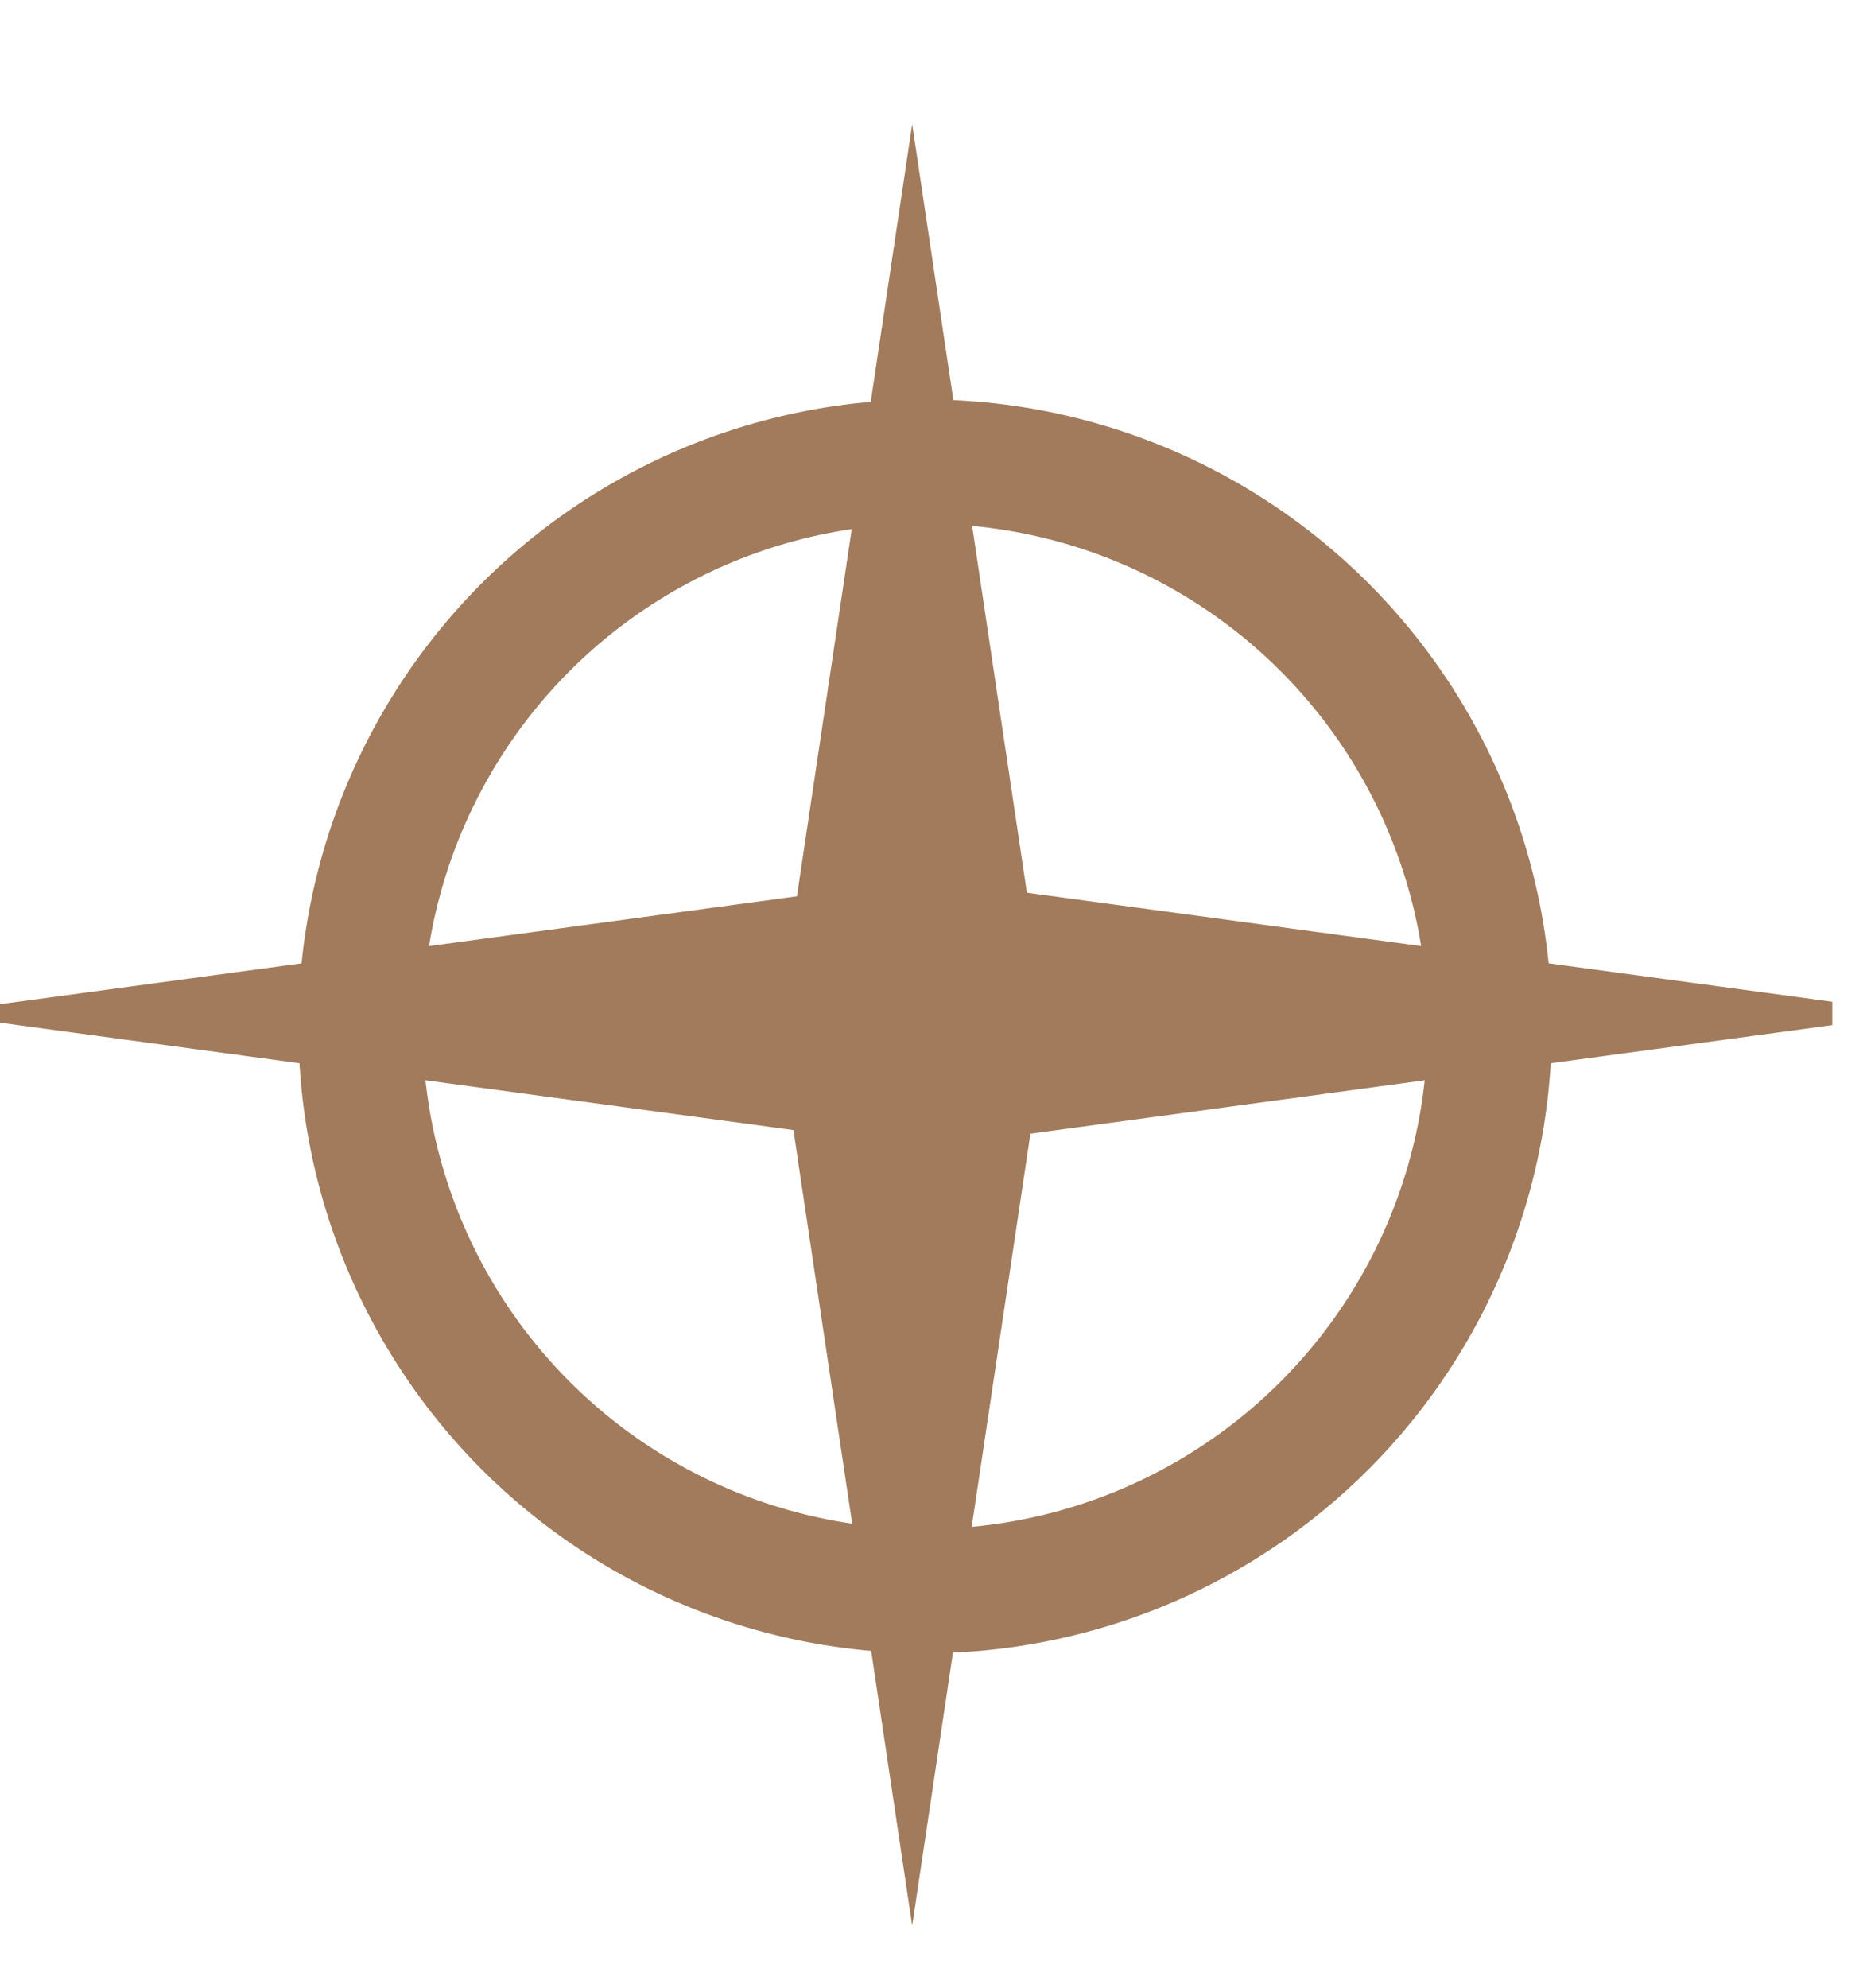
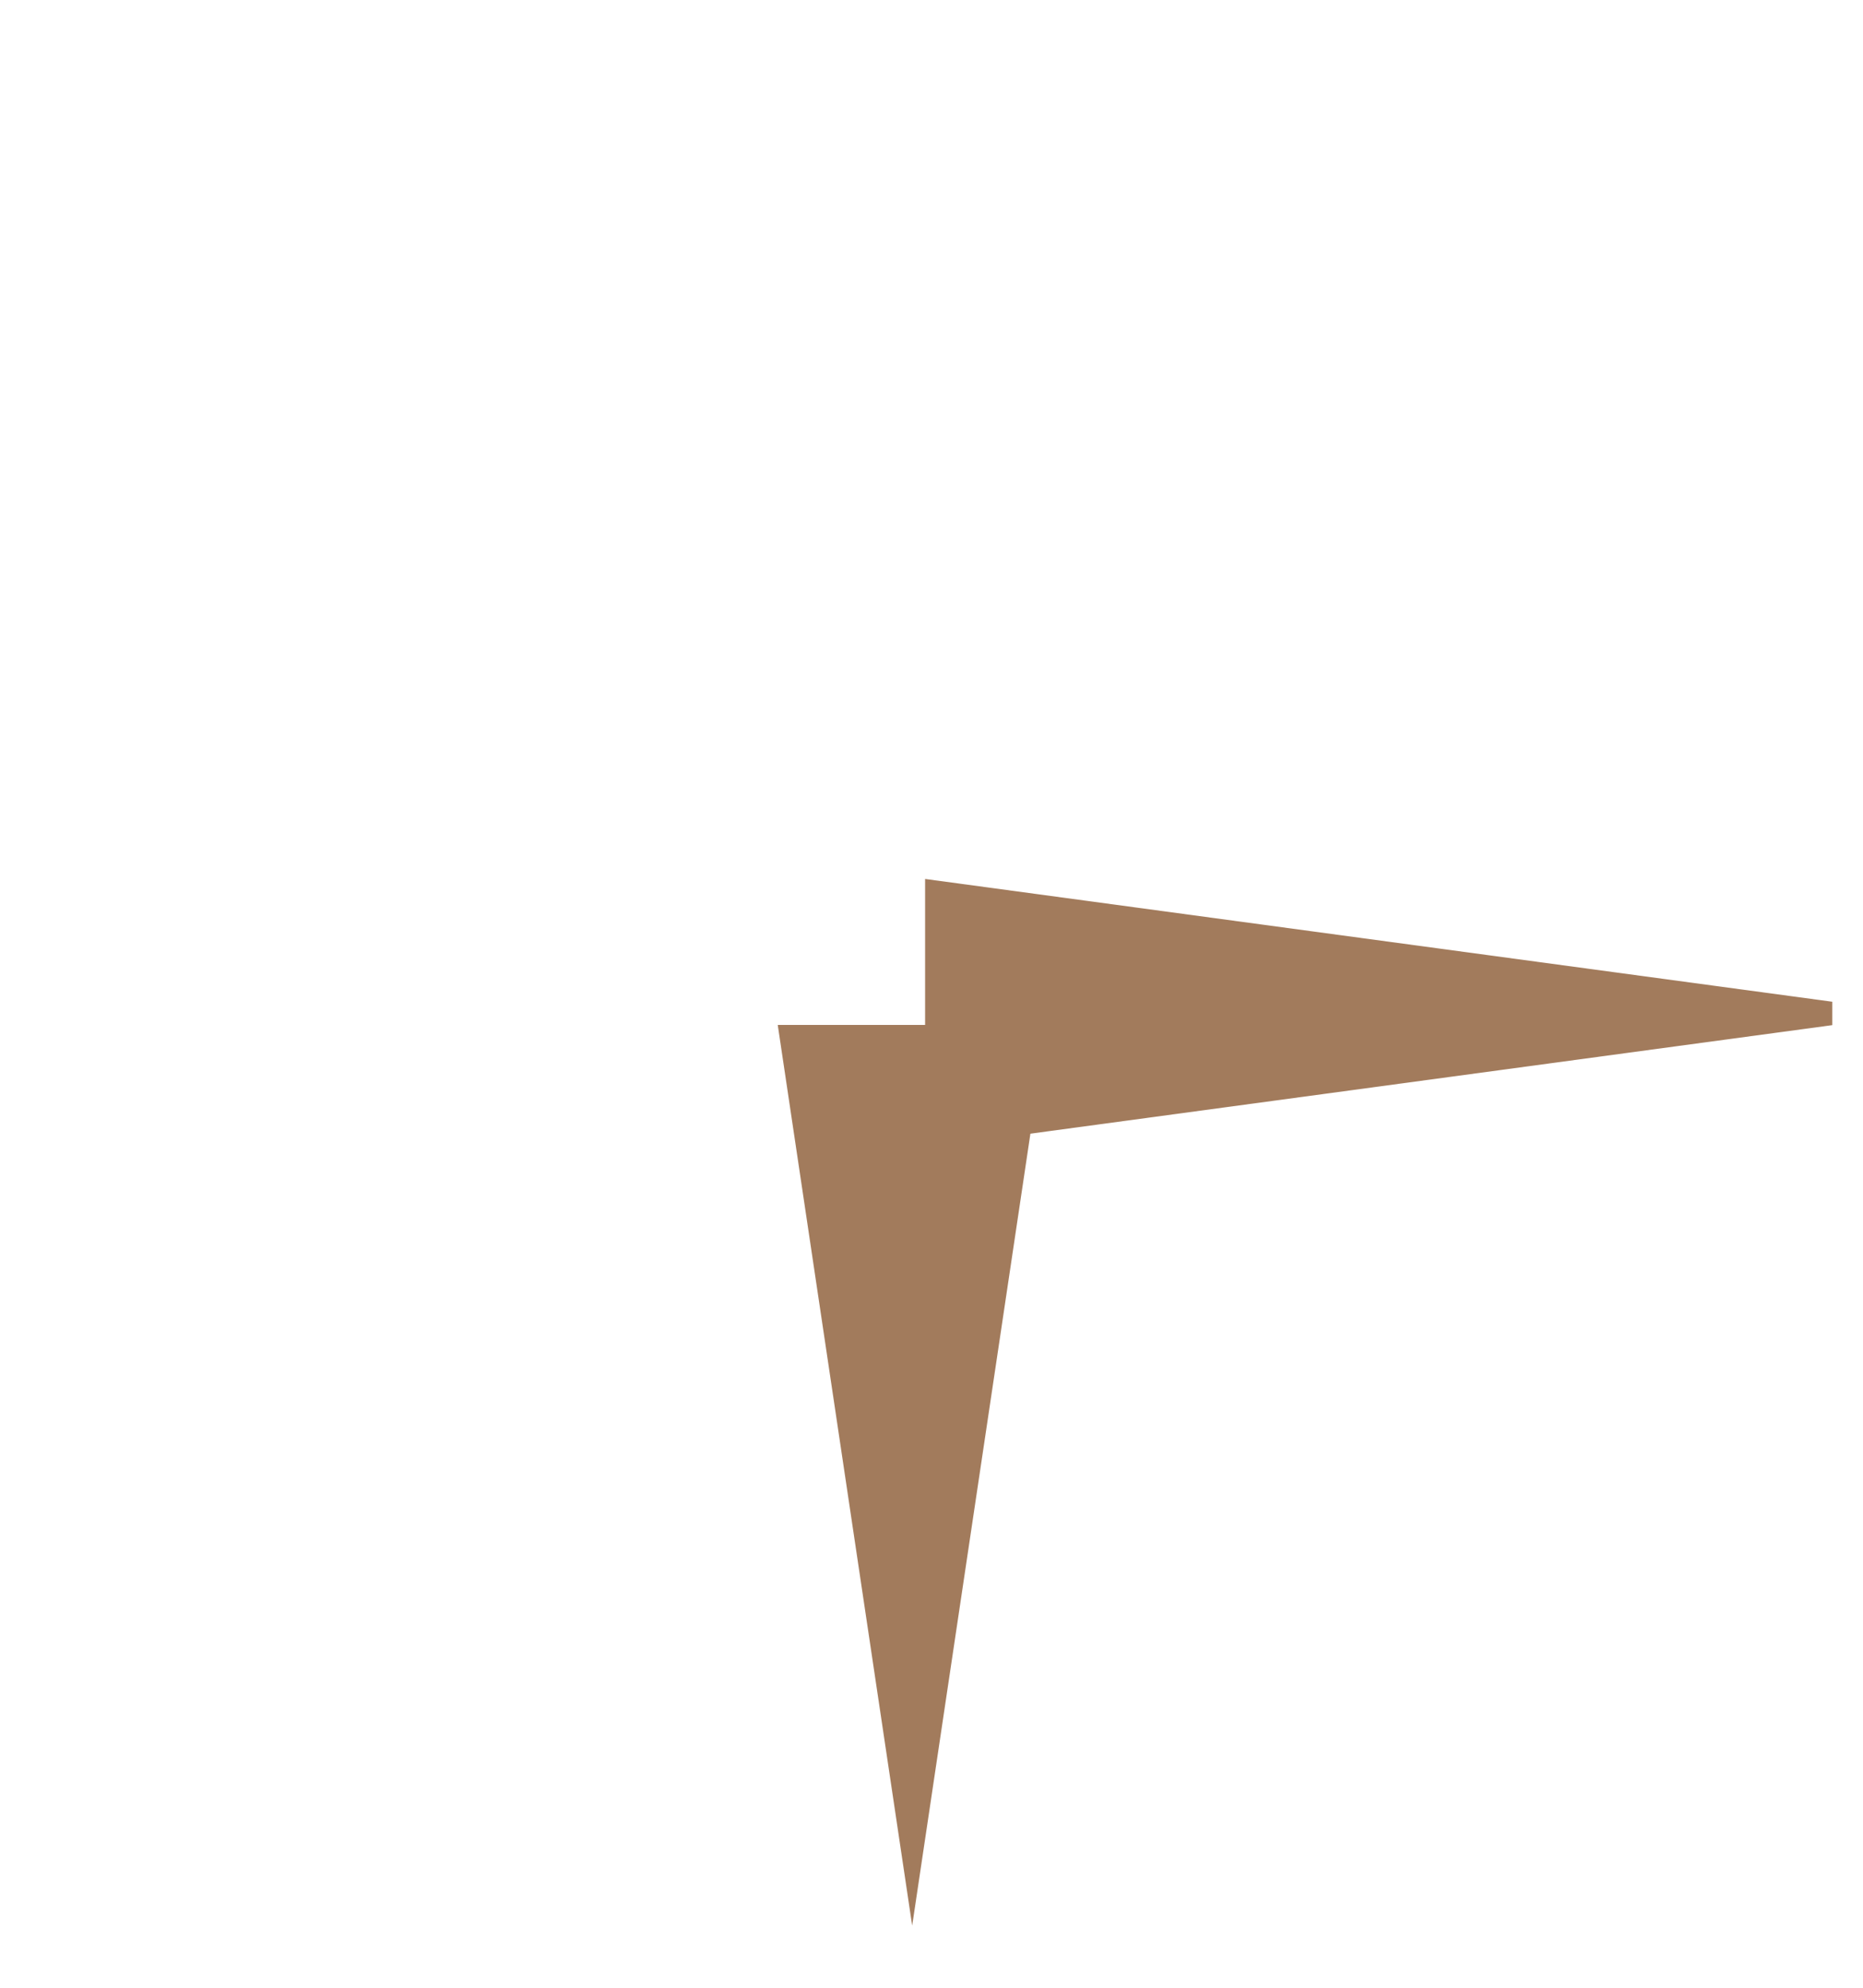
<svg xmlns="http://www.w3.org/2000/svg" width="30" height="32" viewBox="0 0 30 32" fill="none">
  <g clip-path="url(#clip0_264_15)">
-     <path d="M14.689 2L16.854 16.5H12.524L14.689 2Z" fill="#A27B5C" />
+     <path d="M14.689 2L16.854 16.5L14.689 2Z" fill="#A27B5C" />
    <path d="M14.689 31L12.524 16.5L16.854 16.5L14.689 31Z" fill="#A27B5C" />
-     <circle cx="14.897" cy="16.523" r="9.092" stroke="#A27B5C" stroke-width="2" />
    <path d="M30.897 16.315L14.897 18.48L14.897 14.15L30.897 16.315Z" fill="#A27B5C" />
-     <path d="M-1.103 16.315L14.896 14.15L14.896 18.48L-1.103 16.315Z" fill="#A27B5C" />
  </g>
  <defs>
    <clipPath id="clip0_264_15">
      <rect width="29.505" height="32" fill="white" />
    </clipPath>
  </defs>
</svg>